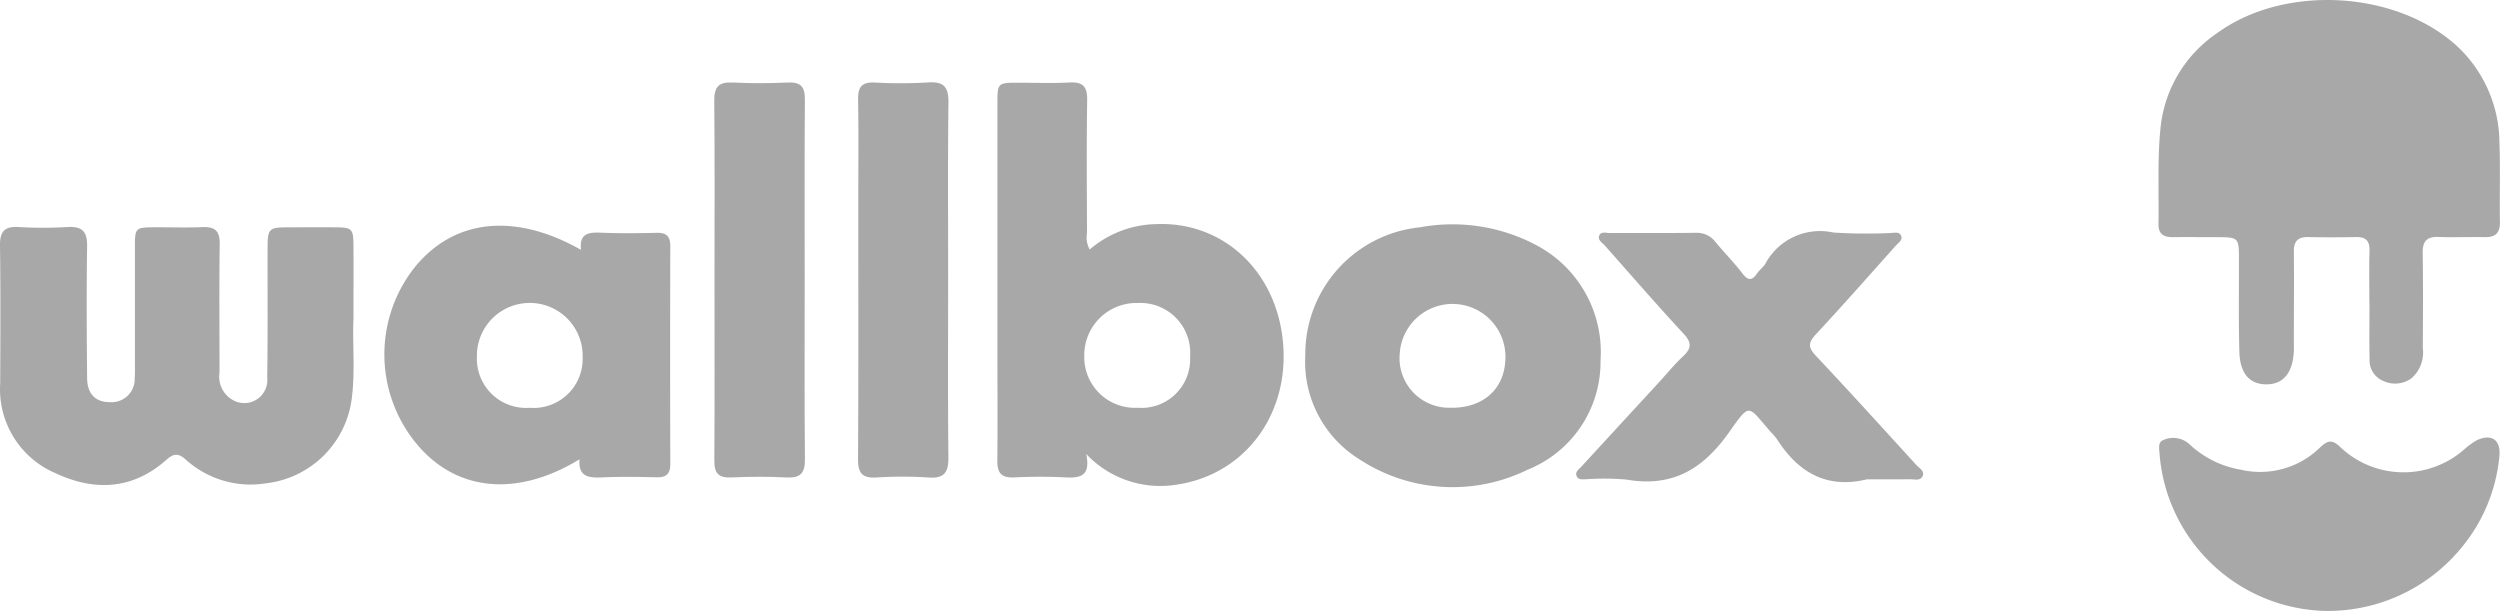
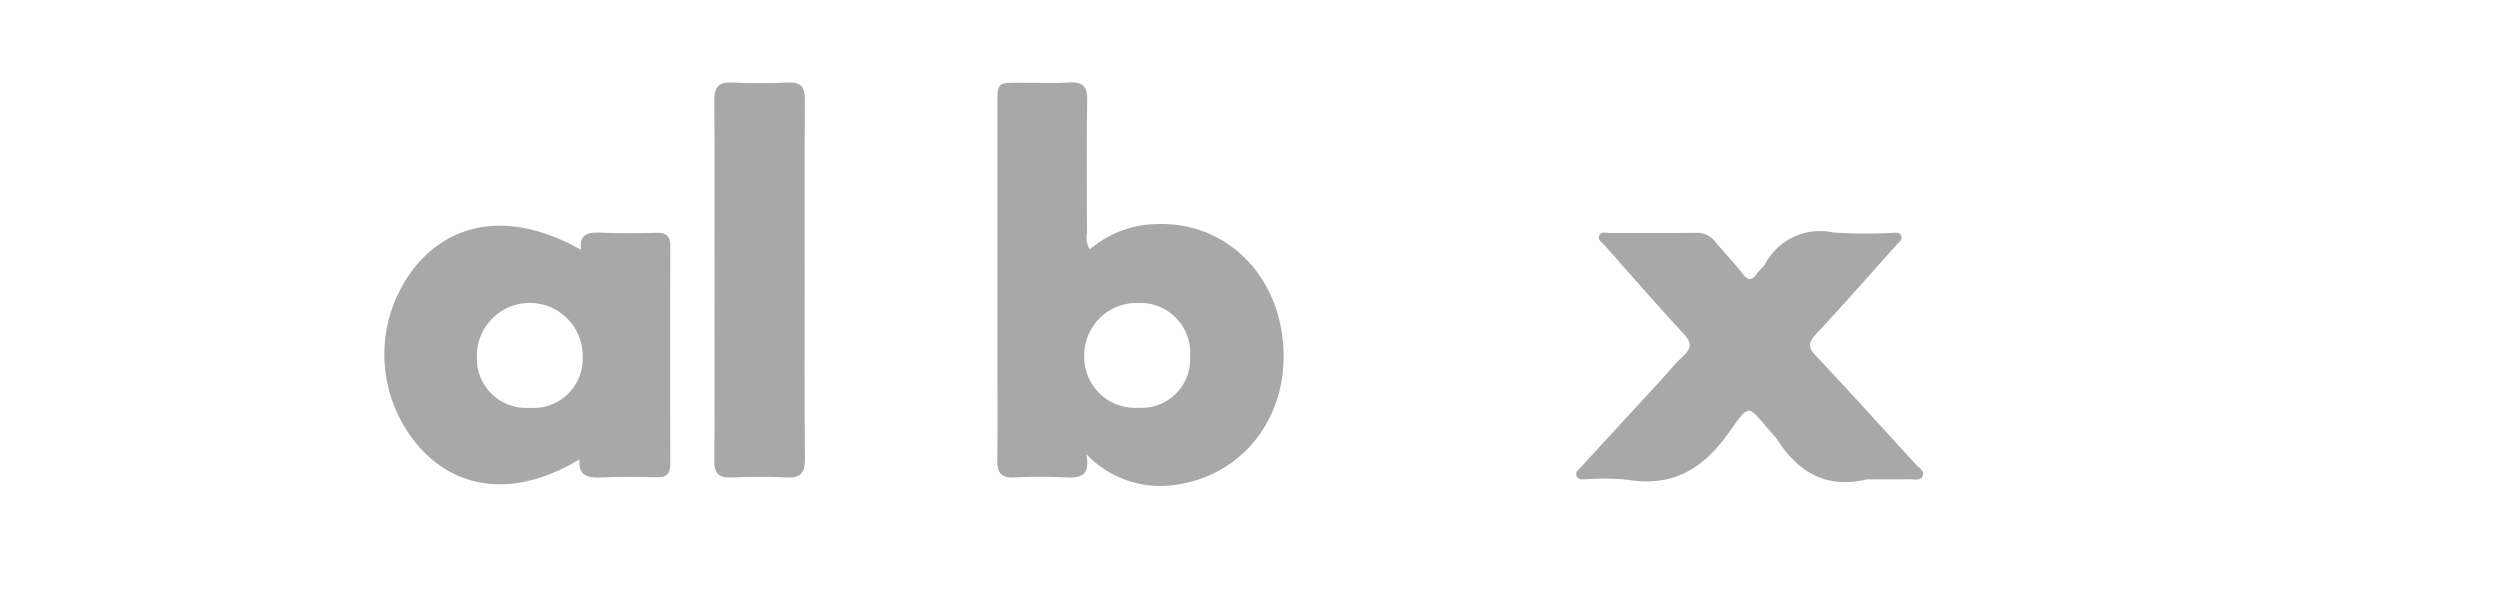
<svg xmlns="http://www.w3.org/2000/svg" id="Group_15597" data-name="Group 15597" width="180.054" height="44" viewBox="0 0 180.054 44">
  <defs>
    <clipPath id="clip-path">
      <rect id="Rectangle_7729" data-name="Rectangle 7729" width="180.054" height="44" fill="#a8a8a8" />
    </clipPath>
  </defs>
  <g id="Group_15596" data-name="Group 15596" clip-path="url(#clip-path)">
-     <path id="Path_10236" data-name="Path 10236" d="M719.321,21.794c0-1.25-.025-2.5.01-3.749.02-.723-.289-.987-.983-.972-1.139.024-2.279.027-3.419,0-.752-.019-1.055.3-1.047,1.048.022,2.132,0,4.264,0,6.4,0,.257.008.515,0,.772-.074,1.575-.778,2.408-2.014,2.389-1.181-.017-1.868-.786-1.911-2.353-.06-2.2-.024-4.411-.03-6.616,0-1.628-.006-1.628-1.679-1.632-1.029,0-2.058-.014-3.088,0-.666.009-1.042-.236-1.028-.96.041-2.276-.083-4.554.139-6.83a9.369,9.369,0,0,1,4.068-6.894C713.3-1.228,721.594-.664,725.9,3.574a9.61,9.61,0,0,1,2.789,6.76c.072,1.872,0,3.749.036,5.623.016.8-.3,1.141-1.1,1.122-1.1-.026-2.207.032-3.308-.013-.863-.036-1.17.31-1.156,1.163.036,2.278.021,4.558.008,6.837a2.457,2.457,0,0,1-.82,2.182,2,2,0,0,1-2,.2,1.6,1.6,0,0,1-1.013-1.57c-.026-1.36-.008-2.72-.008-4.08h-.015" transform="translate(-548.675 0)" fill="#a8a8a8" />
    <path id="Path_10237" data-name="Path 10237" d="M331.748,53.652c.321,1.543-.387,1.738-1.441,1.684a36.844,36.844,0,0,0-3.748,0c-.932.047-1.226-.336-1.215-1.217.03-2.463.008-4.926.008-7.389q0-9.153,0-18.306c0-1.512.012-1.514,1.55-1.516,1.213,0,2.429.05,3.638-.016.958-.052,1.29.28,1.276,1.254-.048,3.2-.022,6.4-.012,9.594A1.729,1.729,0,0,0,332,38.918a7.575,7.575,0,0,1,4.825-1.827c4.576-.175,8.339,3.092,9.029,7.956.769,5.422-2.486,10.026-7.532,10.8a7.343,7.343,0,0,1-6.573-2.195m7.479-7.019a3.59,3.59,0,0,0-3.748-3.86,3.762,3.762,0,0,0-3.874,3.794,3.655,3.655,0,0,0,3.864,3.751,3.5,3.5,0,0,0,3.758-3.685" transform="translate(-253.516 -20.951)" fill="#a8a8a8" />
-     <path id="Path_10238" data-name="Path 10238" d="M25.458,80.674c-.086,1.658.135,3.682-.121,5.7a7.034,7.034,0,0,1-6.159,6.122,6.962,6.962,0,0,1-5.815-1.72c-.531-.463-.857-.432-1.38.032-2.432,2.158-5.178,2.279-8.005.953A6.567,6.567,0,0,1,.014,85.308C.029,82,.046,78.69,0,75.382c-.014-1,.312-1.4,1.332-1.34a30.28,30.28,0,0,0,3.527,0c1.049-.063,1.43.311,1.415,1.377-.047,3.161-.029,6.323,0,9.485.012,1.182.612,1.756,1.664,1.751A1.662,1.662,0,0,0,9.7,84.927c.03-.329.017-.661.017-.992q0-4.191,0-8.382c0-1.475.015-1.486,1.464-1.493,1.14-.005,2.281.036,3.418-.012.9-.038,1.236.291,1.224,1.211-.04,3.088-.014,6.176-.012,9.264a1.922,1.922,0,0,0,.94,1.968,1.66,1.66,0,0,0,2.495-1.6c.044-3.014.02-6.029.025-9.044,0-1.783,0-1.783,1.748-1.786.993,0,1.985-.005,2.978,0,1.416.007,1.457.047,1.462,1.514.006,1.581,0,3.162,0,5.1" transform="translate(0 -57.69)" fill="#a8a8a8" />
    <path id="Path_10239" data-name="Path 10239" d="M139.436,90.458c-4.431,2.7-8.728,2.334-11.583-.943a10.1,10.1,0,0,1-.273-12.9c2.827-3.471,7.194-3.949,11.967-1.245-.138-1.215.584-1.275,1.487-1.235,1.321.058,2.647.039,3.97.009.706-.016.977.257.975.968q-.024,7.832,0,15.665c0,.706-.259.99-.969.974-1.323-.03-2.649-.05-3.97.009-.956.043-1.7-.063-1.6-1.3m-3.585-3.714a3.532,3.532,0,0,0,3.811-3.651,3.809,3.809,0,1,0-7.616-.011,3.543,3.543,0,0,0,3.8,3.662" transform="translate(-97.703 -57.376)" fill="#a8a8a8" />
-     <path id="Path_10240" data-name="Path 10240" d="M425.807,82.718a9.183,9.183,0,0,1,8.269-9.218,12.873,12.873,0,0,1,8.337,1.27,8.7,8.7,0,0,1,4.658,8.3,8.364,8.364,0,0,1-5.265,7.894,12.234,12.234,0,0,1-12.117-.765,8.252,8.252,0,0,1-3.881-7.482m14.414.231a3.811,3.811,0,0,0-7.615-.316,3.567,3.567,0,0,0,3.6,3.864c2.384.064,3.967-1.335,4.013-3.547" transform="translate(-331.798 -57.13)" fill="#a8a8a8" />
    <path id="Path_10241" data-name="Path 10241" d="M535.13,93.407c-2.914.717-4.971-.489-6.5-2.889a4.365,4.365,0,0,0-.432-.5c-1.715-1.955-1.456-2.187-3.062.068-1.876,2.632-4.085,3.907-7.324,3.347a18.273,18.273,0,0,0-2.865-.029c-.28,0-.648.09-.761-.272-.086-.276.192-.453.362-.639q2.762-3.005,5.528-6.007c.6-.65,1.155-1.341,1.8-1.942.614-.574.622-.98.028-1.621-1.926-2.075-3.781-4.216-5.658-6.336-.187-.212-.538-.4-.422-.714.125-.34.512-.2.785-.2,2.06-.012,4.12.011,6.179-.016a1.684,1.684,0,0,1,1.422.672c.634.764,1.337,1.473,1.938,2.261.43.564.71.49,1.065-.03.164-.241.432-.416.576-.666a4.465,4.465,0,0,1,4.9-2.258,36.722,36.722,0,0,0,4.079.037c.277,0,.652-.13.8.183s-.193.519-.378.726c-1.911,2.139-3.808,4.292-5.761,6.391-.545.586-.566.935-.006,1.53,2.445,2.6,4.84,5.241,7.245,7.875.209.229.618.429.453.8s-.586.223-.9.228c-1.03.015-2.06.006-3.09.006" transform="translate(-400.651 -58.89)" fill="#a8a8a8" />
-     <path id="Path_10242" data-name="Path 10242" d="M716.329,155.217a12.27,12.27,0,0,1-11.956-11.367c-.028-.363-.12-.821.316-.956a1.721,1.721,0,0,1,1.85.325,7.13,7.13,0,0,0,3.7,1.829,6.156,6.156,0,0,0,5.7-1.606c.458-.414.766-.641,1.367-.11a6.618,6.618,0,0,0,9.028.24,5.283,5.283,0,0,1,.888-.646c1.059-.5,1.745-.026,1.633,1.128a12.086,12.086,0,0,1-2.816,6.708,12.428,12.428,0,0,1-9.7,4.454" transform="translate(-548.843 -111.217)" fill="#a8a8a8" />
    <path id="Path_10243" data-name="Path 10243" d="M239.513,41.221c0,4.265-.024,8.53.018,12.794.01,1.013-.331,1.37-1.339,1.316-1.32-.07-2.648-.059-3.969,0-.912.039-1.224-.3-1.218-1.209.03-4.412.012-8.824.012-13.235,0-4.228.025-8.456-.017-12.684-.01-1.013.331-1.37,1.339-1.316,1.32.07,2.648.059,3.969,0,.912-.039,1.224.3,1.218,1.209-.03,4.375-.014,8.75-.013,13.125" transform="translate(-181.558 -20.944)" fill="#a8a8a8" />
-     <path id="Path_10244" data-name="Path 10244" d="M286.4,41.071c0,4.262-.026,8.524.018,12.786.011,1.076-.29,1.539-1.437,1.453a28.727,28.727,0,0,0-3.745,0c-1.01.057-1.333-.3-1.326-1.315.037-6.1.018-12.2.018-18.3,0-2.535.027-5.071-.013-7.606-.014-.884.252-1.27,1.187-1.226a33.732,33.732,0,0,0,3.856-.006c1.115-.076,1.475.318,1.463,1.429-.049,4.261-.02,8.524-.02,12.786" transform="translate(-218.113 -20.92)" fill="#a8a8a8" />
  </g>
</svg>